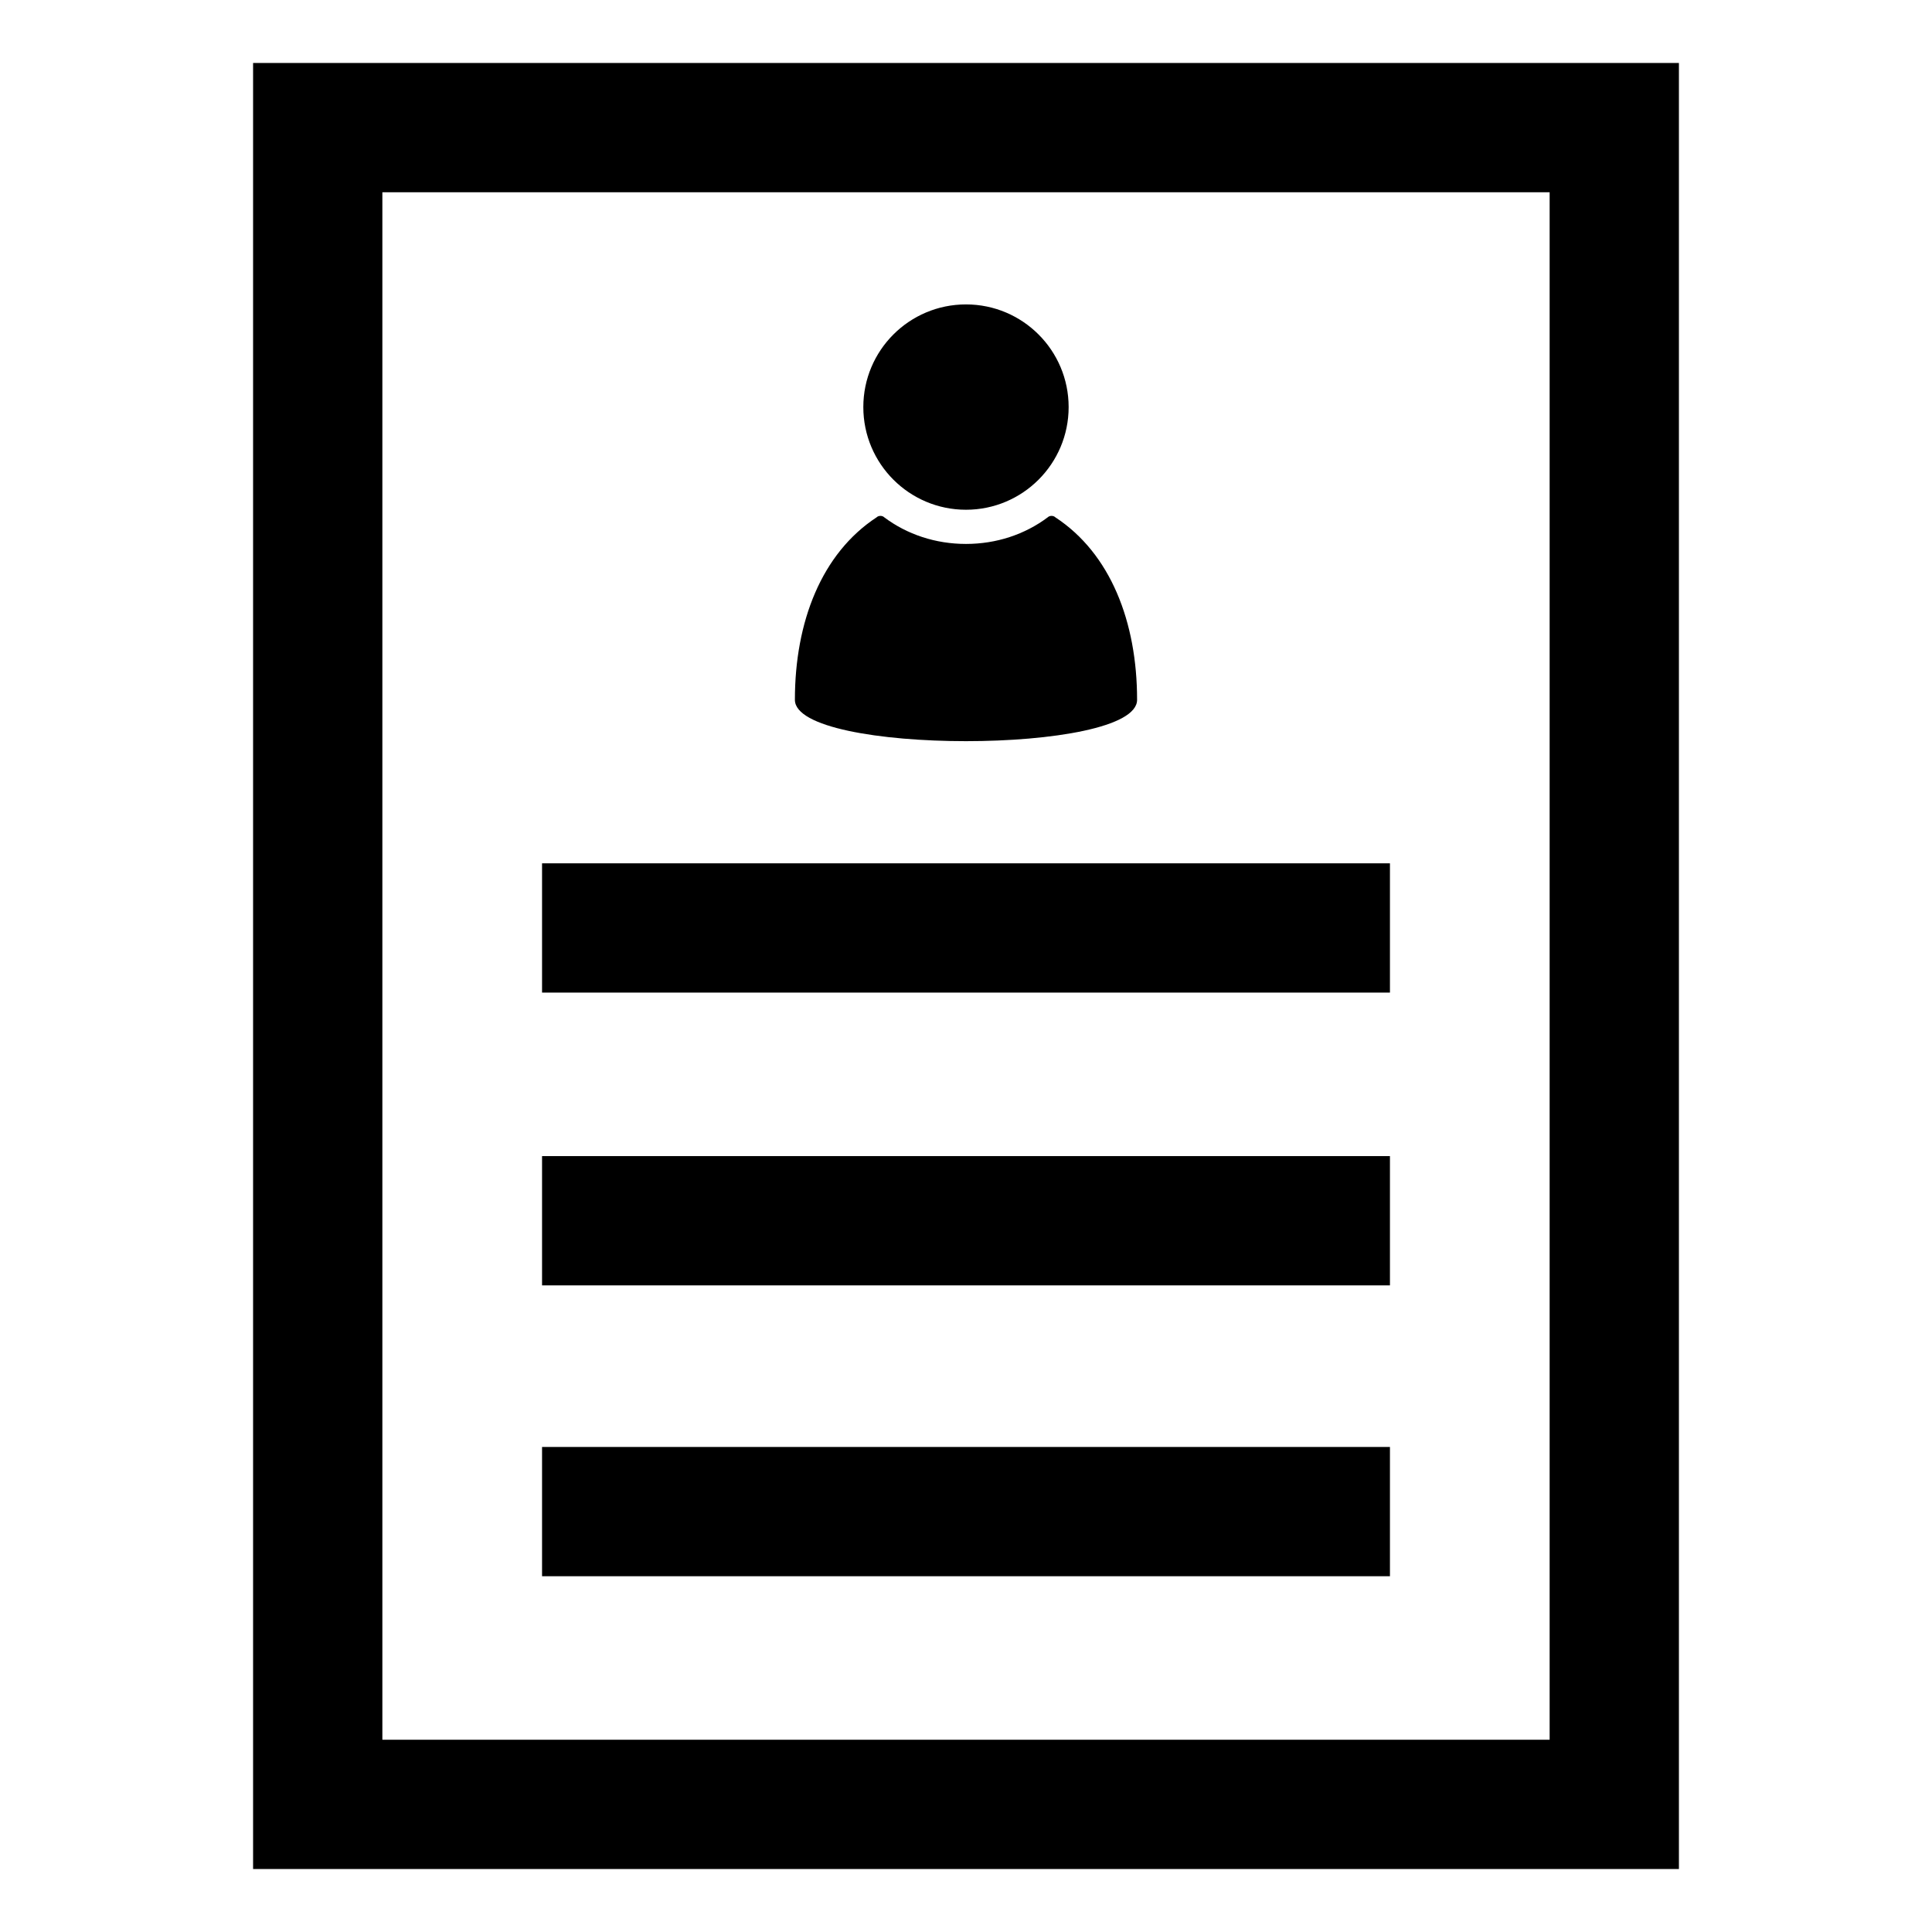
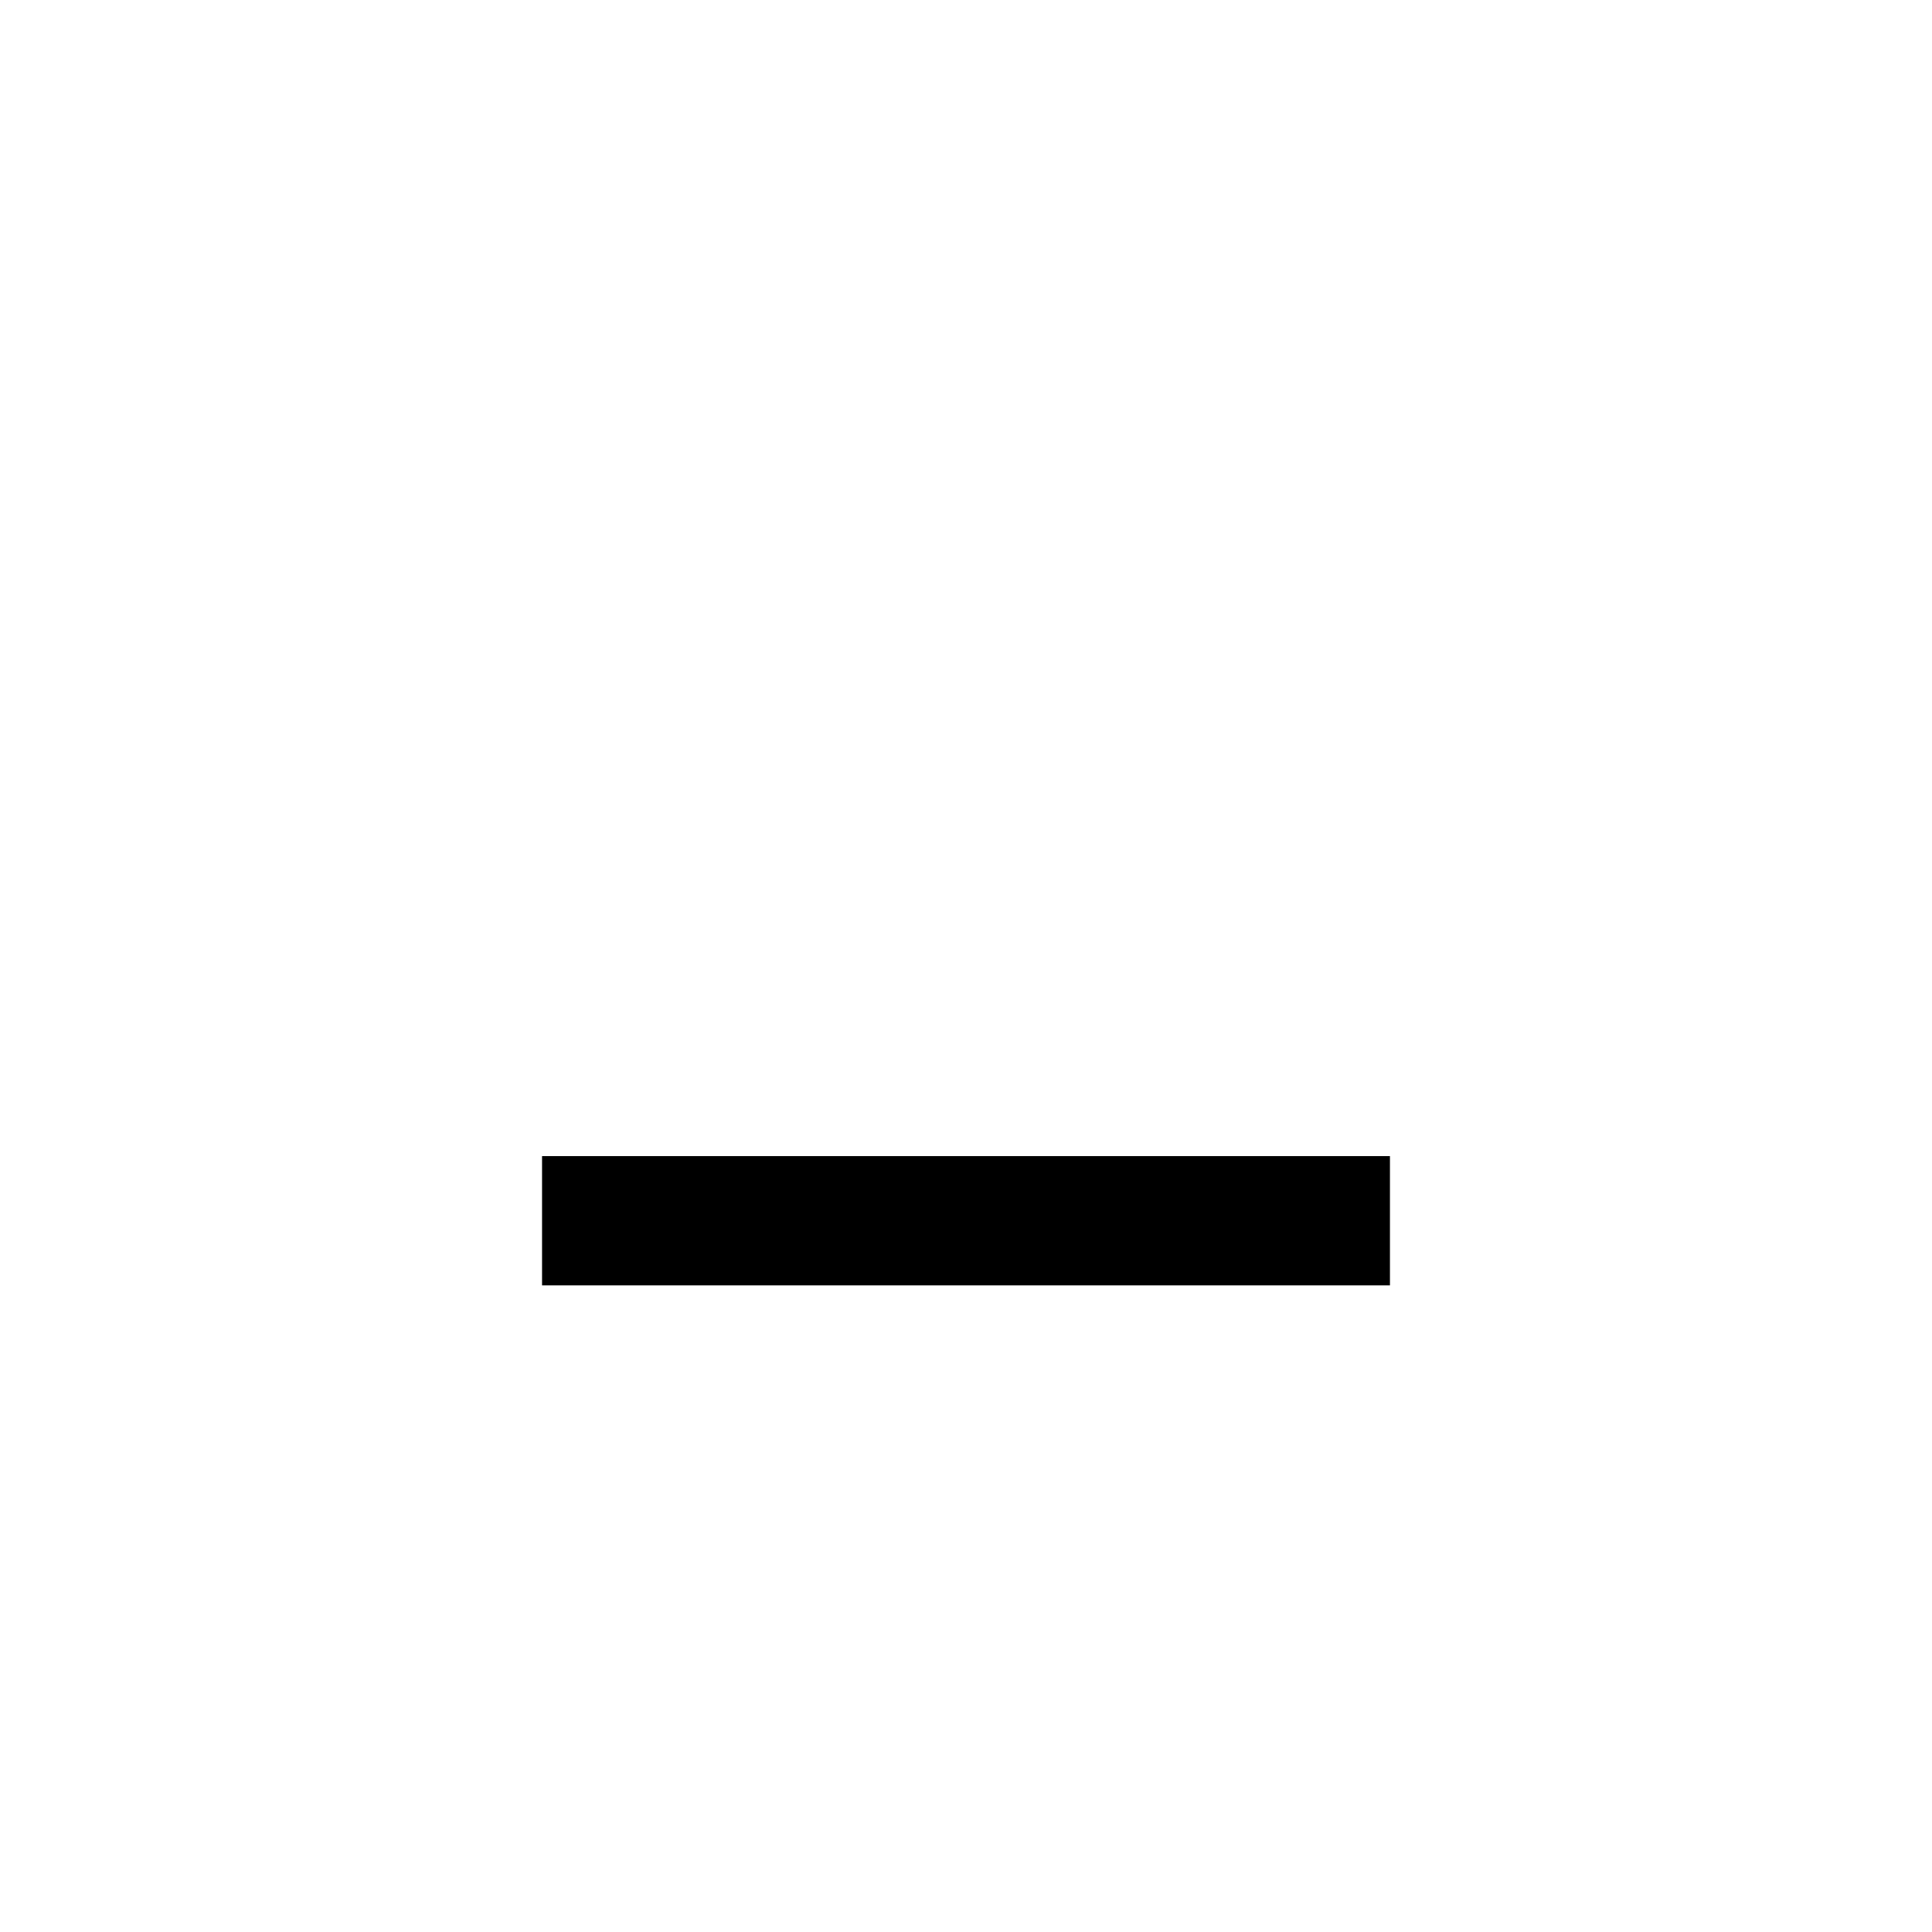
<svg xmlns="http://www.w3.org/2000/svg" fill="#000000" width="800px" height="800px" version="1.1" viewBox="144 144 512 512">
  <g>
-     <path d="m211.07 160.69v478.62h377.86v-478.62zm343.6 444.36h-309.34v-410.1h309.34z" />
-     <path d="m287.65 372.79h224.7v34.258h-224.7z" />
    <path d="m287.65 450.38h224.7v34.258h-224.7z" />
-     <path d="m287.65 527.46h224.7v34.258h-224.7z" />
-     <path d="m445.34 329.46c0-20.656-7.055-38.793-21.664-48.367-0.504-0.504-1.512-0.504-2.016 0-6.047 4.535-13.602 7.055-21.664 7.055s-15.617-2.519-21.664-7.055c-0.504-0.504-1.512-0.504-2.016 0-14.605 9.574-21.66 27.711-21.66 48.367 0 14.609 90.684 14.609 90.684 0z" />
-     <path d="m427.2 251.88c0 15.023-12.18 27.207-27.203 27.207-15.027 0-27.207-12.184-27.207-27.207 0-15.027 12.18-27.207 27.207-27.207 15.023 0 27.203 12.18 27.203 27.207" />
  </g>
</svg>